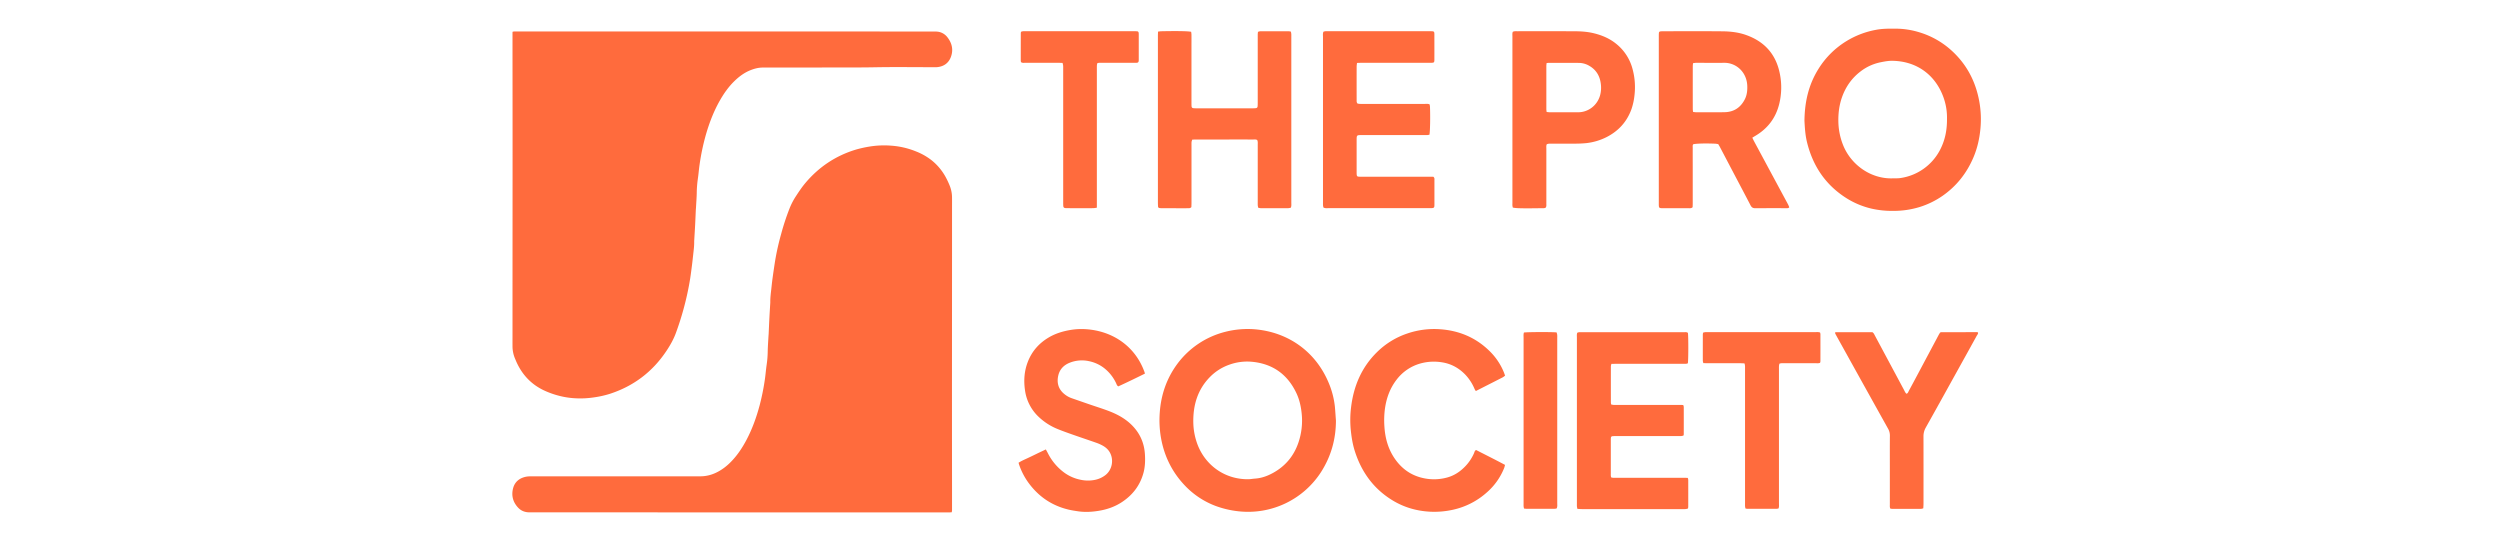
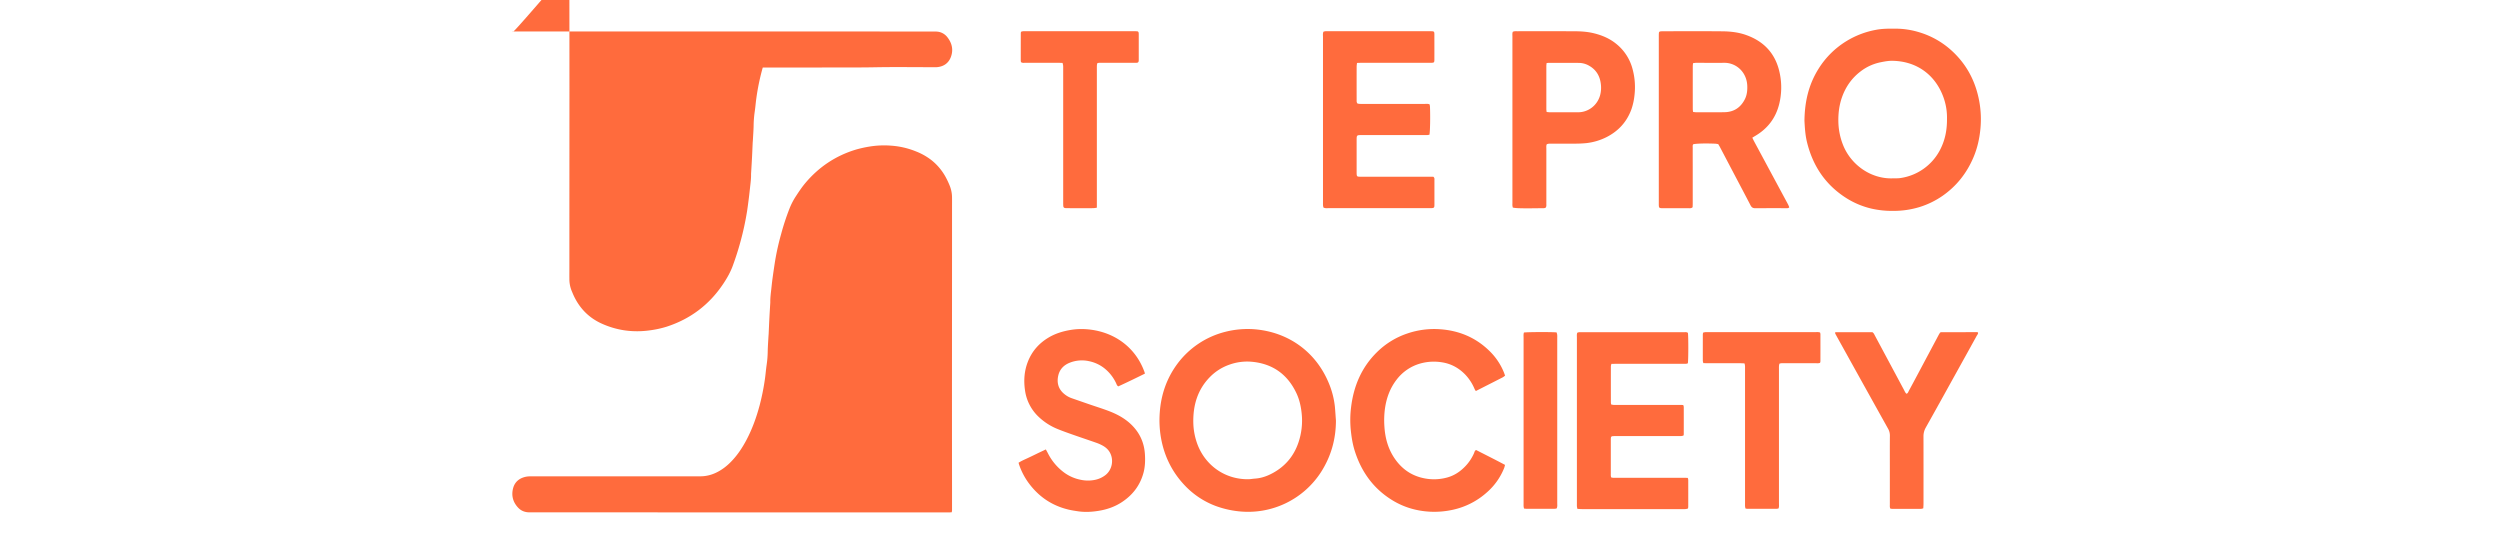
<svg xmlns="http://www.w3.org/2000/svg" id="Layer_3" data-name="Layer 3" viewBox="0 0 4480 960">
  <defs fill="#ff6b3d">
    <style>.cls-1{fill:#ff6b3d;}</style>
  </defs>
  <path class="cls-1" d="M1705.22,918.13c-1.67,0-3.25.07-4.83.07q-186,0-372,0l-379.67-.09c-7.9,0-14.81-2.62-20.21-8.35-9.23-9.8-12.44-21.59-9.11-34.55,2.92-11.33,10.83-18.08,22.25-20.73a37.69,37.69,0,0,1,8.53-.84q147.66,0,295.31,0c3,0,6.07-.1,9.1-.07a65,65,0,0,0,28.22-6.34c11-5.11,20.37-12.55,28.67-21.32,10.63-11.21,19-24,26.22-37.64,10.4-19.74,17.88-40.59,23.62-62.1a413.85,413.85,0,0,0,9.42-46.91c.89-6.16,1.44-12.37,2.18-18.56q.45-3.79,1-7.59a187.19,187.19,0,0,0,1.87-24.82c.22-8.78.89-17.55,1.38-26.32.06-1.12.21-2.23.26-3.34.41-8.78.75-17.56,1.2-26.34s1-17.86,1.54-26.79c.09-1.43.23-2.87.21-4.31-.12-7.53.86-15,1.71-22.43.73-6.35,1.32-12.71,2.18-19q2.17-15.88,4.64-31.74a442,442,0,0,1,10.75-48.11,434.3,434.3,0,0,1,15.22-46.39,122.15,122.15,0,0,1,11.22-21.66c5.33-8.17,10.7-16.28,17-23.77,24.19-28.77,54.14-48.83,90.09-59.84a205.89,205.89,0,0,1,25.64-5.71,162.26,162.26,0,0,1,38.68-1.47,144.65,144.65,0,0,1,44.06,10.32,109.82,109.82,0,0,1,27.82,15.77,99.66,99.66,0,0,1,24.65,29.07,146.17,146.17,0,0,1,8,16.9,57.53,57.53,0,0,1,4,21.06c.09,6.39,0,12.79,0,19.18q0,41.73,0,83.44-.06,117.5-.11,235,0,89.67.11,179.35,0,20.63,0,41.25C1706,914.06,1706.33,915.84,1705.22,918.13Z" fill="#ff6b3d" />
-   <path class="cls-1" d="M918.48,57c2.67-.91,4.76-.61,6.81-.61q103.56,0,207.11,0,78.39,0,156.78,0,191.53,0,383.07.11a53.62,53.62,0,0,1,9.06.39,25.75,25.75,0,0,1,16.16,9.54c8.45,10.62,11.31,22.63,6.57,35.5-4.11,11.16-12.76,17.21-24.66,18.4-1.11.11-2.24.09-3.36.09-36,0-71.92-.53-107.87.13-33.55.62-67.09.26-100.63.43s-67.12,0-100.68.08c-7.44,0-14.51,1.83-21.4,4.5-11.22,4.35-20.69,11.34-29.24,19.63-10.17,9.87-18.34,21.28-25.41,33.52-11.4,19.75-19.55,40.86-25.86,62.73a408.91,408.91,0,0,0-11.32,53.85c-.9,6.16-1.45,12.38-2.19,18.56-.3,2.54-.64,5.07-1,7.59a190.89,190.89,0,0,0-1.85,24.83c-.22,8.78-.9,17.55-1.38,26.32-.07,1.12-.22,2.23-.27,3.35-.4,8.77-.75,17.56-1.2,26.33s-1,17.54-1.52,26.32c-.09,1.59-.24,3.19-.22,4.78.12,7.54-.91,15-1.73,22.44-.69,6.35-1.37,12.7-2.16,19-1,7.92-2,15.85-3.2,23.73a514.19,514.19,0,0,1-12.21,56.12q-5.84,21.25-13.45,41.95c-4.21,11.48-10.17,22-16.92,32.14q-37.5,56.37-101.87,77.13a178.25,178.25,0,0,1-28.43,6.28,162.26,162.26,0,0,1-32.94,1.57,147.18,147.18,0,0,1-31.58-5.11,153.72,153.72,0,0,1-26-9.68c-21.86-10.68-37.46-27.37-47.58-49.36-1.07-2.32-2-4.7-3-7a56.5,56.5,0,0,1-4.49-22.39c-.08-6.24,0-12.47,0-18.71q0-42,0-83.93.06-117.25.11-234.53,0-90.16-.11-180.33,0-20.15,0-40.29C918.35,60.66,918.43,58.93,918.48,57Z" fill="#ff6b3d" />
+   <path class="cls-1" d="M918.48,57c2.67-.91,4.76-.61,6.81-.61q103.56,0,207.11,0,78.39,0,156.78,0,191.53,0,383.07.11a53.62,53.62,0,0,1,9.06.39,25.75,25.75,0,0,1,16.16,9.54c8.45,10.62,11.31,22.63,6.57,35.5-4.11,11.16-12.76,17.21-24.66,18.4-1.11.11-2.24.09-3.36.09-36,0-71.92-.53-107.87.13-33.55.62-67.09.26-100.63.43s-67.12,0-100.68.08a408.91,408.91,0,0,0-11.32,53.85c-.9,6.16-1.45,12.38-2.19,18.56-.3,2.54-.64,5.07-1,7.59a190.89,190.89,0,0,0-1.85,24.83c-.22,8.78-.9,17.55-1.38,26.32-.07,1.12-.22,2.23-.27,3.35-.4,8.77-.75,17.56-1.2,26.33s-1,17.54-1.52,26.32c-.09,1.59-.24,3.19-.22,4.78.12,7.54-.91,15-1.73,22.44-.69,6.35-1.37,12.7-2.16,19-1,7.92-2,15.85-3.2,23.73a514.19,514.19,0,0,1-12.21,56.12q-5.84,21.25-13.45,41.95c-4.21,11.48-10.17,22-16.92,32.14q-37.5,56.37-101.87,77.13a178.25,178.25,0,0,1-28.43,6.28,162.26,162.26,0,0,1-32.94,1.57,147.18,147.18,0,0,1-31.58-5.11,153.72,153.72,0,0,1-26-9.68c-21.86-10.68-37.46-27.37-47.58-49.36-1.07-2.32-2-4.7-3-7a56.5,56.5,0,0,1-4.49-22.39c-.08-6.24,0-12.47,0-18.71q0-42,0-83.93.06-117.25.11-234.53,0-90.16-.11-180.33,0-20.15,0-40.29C918.35,60.66,918.43,58.93,918.48,57Z" fill="#ff6b3d" />
  <path class="cls-1" d="M2394,753.69c-.07,33.18-8.65,63.84-26.42,91.8a155.48,155.48,0,0,1-148.35,70.73,171.37,171.37,0,0,1-40.37-9.4,147.3,147.3,0,0,1-56-37.2c-22.77-24.11-36.73-52.67-42.45-85.36a184.56,184.56,0,0,1-2.13-44.88c2.24-31.75,12.18-60.94,31.08-86.75a153.67,153.67,0,0,1,86.34-58,162.32,162.32,0,0,1,52-4.62c62.23,5,110.16,41.44,132.82,94.91a150.9,150.9,0,0,1,11.62,44C2392.89,737.16,2393.36,745.43,2394,753.69Zm-255.58,4.4a118,118,0,0,0,7.39,38.09c13.71,36.59,47.88,62.85,90.69,62.6,4.23,0,8.44-.86,12.68-1.15,11.4-.78,21.92-4.57,31.78-10,22.18-12.09,37.48-30.24,45.68-54.15a122,122,0,0,0,5.92-52.95c-1.32-12.61-4.05-24.75-9.47-36.18-15.8-33.24-42-52.21-78.64-55.95a94,94,0,0,0-41.63,5.17,90.57,90.57,0,0,0-34.32,21.72C2145.79,698.3,2137.74,726.64,2138.41,758.09Z" fill="#ff6b3d" />
  <path class="cls-1" d="M3233.59,216.66c.37-34.69,7.65-65,24.77-92.65a152.91,152.91,0,0,1,51-50.66,154.68,154.68,0,0,1,52.4-19.9c12.13-2.3,24.49-2.19,36.83-2.07a144.12,144.12,0,0,1,40.29,6.32,149.59,149.59,0,0,1,56.05,30.86c28.41,24.87,45.29,56.33,51.95,93.26a178.37,178.37,0,0,1,2.05,48.86c-1.69,17.78-5.54,34.91-12.51,51.32-11.93,28.11-30.1,51.29-55.18,68.81a150.49,150.49,0,0,1-41.47,20.24,157.76,157.76,0,0,1-46.94,6.84,164.71,164.71,0,0,1-39.29-4.08,147,147,0,0,1-43.83-18.14c-38.09-23.77-61.25-58.14-71.71-101.48C3234.84,241,3234.22,227.62,3233.59,216.66ZM3489,213.29a106.78,106.78,0,0,0-7-40.77c-14.93-39.3-48.27-63.17-91.42-63.56-7-.06-13.8,1.28-20.59,2.64a86.8,86.8,0,0,0-35.72,16.29c-15.81,12-26.7,27.53-33.35,46.15-5,14.11-6.85,28.67-6.58,43.58a119.4,119.4,0,0,0,8.3,41.93c14,35.6,49.81,61.3,88.89,60.06,4.7-.15,9.47.16,14.08-.56a95.32,95.32,0,0,0,70.11-48.85C3485.09,252.89,3489.18,234.29,3489,213.29Z" fill="#ff6b3d" />
  <path class="cls-1" d="M3140.14,246.74c1.15,2.38,2,4.2,2.9,5.95q25.61,47.63,51.24,95.23c3.29,6.11,6.63,12.2,9.87,18.33.91,1.72,1.56,3.58,2.25,5.18-1.69,2-3.59,1.61-5.3,1.61-18.6,0-37.2-.06-55.79.09-4.16,0-6.47-1.61-8.35-5.22-10.82-20.87-21.84-41.64-32.78-62.44q-10.95-20.82-21.87-41.63c-.93-1.77-2-3.48-3.24-5.63-1.78-.24-3.73-.66-5.69-.74-17.36-.73-33.21-.31-39,1-1.58,1.86-1,4.19-1,6.35-.06,11.42,0,22.85,0,34.28q0,32.61,0,65.21c0,2.43-.13,4.85-.19,7-2.46,2.29-5,1.81-7.42,1.82-15.24.05-30.48,0-45.71,0-.45,0-.9,0-1.35,0-5.48-.19-6-.72-6.13-6.33,0-.9,0-1.79,0-2.69q0-149.58,0-299.16c0-2,0-4,.19-6a2.79,2.79,0,0,1,2.57-2.67A40.78,40.78,0,0,1,2980,56c35.41,0,70.81-.23,106.21.11,14.3.14,28.54,1.63,42.26,6.43,33.49,11.71,54.11,34.63,61,69.56a123.73,123.73,0,0,1-1.21,54.62c-6.29,25-20.73,43.82-42.89,56.83C3143.88,244.42,3142.39,245.36,3140.14,246.74ZM3034,113.16a45.38,45.38,0,0,0-.54,4.83q-.06,39,0,77.9a36.62,36.62,0,0,0,.65,4.76c2,.19,3.77.51,5.51.51,17,0,34,.25,51-.11,16.72-.36,28.8-8.52,36.25-23.43,3.69-7.39,4.51-15.34,4.25-23.51-.79-25.2-20.26-41.81-41.31-41.54-16.78.22-33.56,0-50.35,0C3037.73,112.61,3036,112.94,3034,113.16Z" fill="#ff6b3d" />
-   <path class="cls-1" d="M2075.19,56.64c2.48-.28,4.21-.61,5.95-.64,28.33-.6,48.21-.26,53.39,1a41.42,41.42,0,0,1,.59,4.95c.07,8.29,0,16.58,0,24.88q0,48.41,0,96.81c0,2.24,0,4.49.15,6.72s1.19,3.27,3.34,3.51a47.84,47.84,0,0,0,5.36.21q50.43,0,100.84,0a48.12,48.12,0,0,0,5.37-.21c2.19-.24,3.25-1.26,3.46-3.42s.22-4.47.22-6.71q0-54.12,0-108.25c0-4.48,0-9,0-13.44,0-1.55.25-3.09.41-4.92a15.29,15.29,0,0,1,3.78-1.08q25.89-.09,51.76,0a21.36,21.36,0,0,1,3.48.66,39.59,39.59,0,0,1,.7,4c.12,1.78.05,3.58.05,5.38q0,148.25,0,296.5c0,3.08.48,6.25-.84,9.57a23.61,23.61,0,0,1-4.46.88q-24.87.09-49.75,0a24.67,24.67,0,0,1-4.15-.74,25.13,25.13,0,0,1-.89-3.86c-.16-2.23-.09-4.48-.09-6.72q0-51.1,0-102.2c0-2.86.47-5.83-1-8.63-2.29-1.34-4.8-.87-7.2-.88q-26.22-.06-52.44,0h-49.07c-2.45,0-4.89.12-7.55.19a18.86,18.86,0,0,0-1.3,3.89c-.22,2.22-.13,4.47-.13,6.71q0,51.43,0,102.87c0,2.66-.15,5.31-.21,7.47-2.26,2.36-4.61,1.95-6.79,2-7.84.06-15.69,0-23.53,0-7.17,0-14.34,0-21.51,0a41.43,41.43,0,0,1-5.35-.34,2.78,2.78,0,0,1-2.56-2.7c-.17-2.68-.25-5.37-.25-8q0-99.51,0-199,0-48.75,0-97.49C2074.94,62.8,2075.09,60.13,2075.19,56.64Z" fill="#ff6b3d" />
  <path class="cls-1" d="M3024.73,596.54c1,5.76.95,49-.1,54.51a14.71,14.71,0,0,1-3,.84c-2,.15-4,.07-6,.07h-119c-2.89,0-5.79.08-8.93.13a18.72,18.72,0,0,0-1,4q-.09,32.61,0,65.22a23.79,23.79,0,0,0,.55,3.5,30.91,30.91,0,0,0,3.94.76c2.23.12,4.48.06,6.72.06H3008.1c2.66,0,5.33.07,8.21.11a14.32,14.32,0,0,1,1,3.38q.06,24.54,0,49.08a12.12,12.12,0,0,1-.5,2.3,22.9,22.9,0,0,1-3.63.86c-2,.16-4,.08-6.05.08H2896.83c-2.24,0-4.48,0-6.71.17-2.38.2-3.23,1.06-3.42,3.32-.14,1.56-.12,3.13-.12,4.7q0,29.25,0,58.5c0,2.41-.26,4.88.7,7.38,2.71,1,5.41.67,8.05.67q47.38,0,94.78,0c9.19,0,18.38,0,27.56,0,2.2,0,4.4.16,6.86.25a17.11,17.11,0,0,1,.81,3.48q.06,24.19,0,48.4a17.45,17.45,0,0,1-.51,2.9,21.67,21.67,0,0,1-3.74,1c-2,.19-4,.13-6,.13q-89.42,0-178.82,0c-3.1,0-6.2-.25-9.49-.4a30.4,30.4,0,0,1-.91-4.19c-.15-2-.06-4-.06-6.05q0-148.24,0-296.5c0-2.88-.43-5.81.61-8.9a16.32,16.32,0,0,1,3-.93,43.28,43.28,0,0,1,4.7-.08q91.42,0,182.85,0C3019.6,595.4,3022.4,594.66,3024.73,596.54Z" fill="#ff6b3d" />
  <path class="cls-1" d="M2431.76,112.77c-.27,2.68-.64,4.64-.65,6.59q-.06,29.91,0,59.83c0,2-.28,4.06,1.43,6.27a21.89,21.89,0,0,0,3.38.67c2.23.13,4.48.06,6.72.07q55.45,0,110.91,0c2.64,0,5.35-.46,8.21.77a23.36,23.36,0,0,1,.73,3.76c.78,17.44.29,45.41-.93,50.66a29.66,29.66,0,0,1-3.61.63c-2,.11-4,.05-6.05.05q-55.79,0-111.58,0c-9.2,0-9.22,0-9.23,9.38q0,27.9,0,55.8c0,1.12,0,2.24,0,3.36.2,5.58.61,6,6.29,6.09,6.5.07,13,0,19.49,0h111.63c2.67,2.18,2,4.57,2,6.72,0,14.12,0,28.23,0,42.35,0,1.12,0,2.25-.07,3.36-.24,2.61-1.12,3.52-3.8,3.76-1.78.15-3.58.13-5.37.13q-90.4,0-180.81,0c-2.86,0-5.83.51-8.87-1.19a26.23,26.23,0,0,1-.71-3.67c-.14-2-.08-4-.08-6.05q0-147.9,0-295.8c0-3.08-.59-6.26.85-9.49a18.08,18.08,0,0,1,3.08-.81c1.56-.15,3.14-.07,4.7-.07h182.16c2,0,4,0,6,.18a2.81,2.81,0,0,1,2.66,2.58,23.51,23.51,0,0,1,.18,3.35c0,14.79.05,29.58,0,44.37,0,5.64-.47,6.09-6.2,6.1q-34.28.06-68.56,0H2440C2437.56,112.58,2435.12,112.69,2431.76,112.77Z" fill="#ff6b3d" />
  <path class="cls-1" d="M2051.67,669.53c-16.1,7.94-31.9,15.68-47.69,22.86-2.56-1.48-3-3.82-3.94-5.78a74.68,74.68,0,0,0-21.56-27.09,65.84,65.84,0,0,0-27.25-12.35,58.83,58.83,0,0,0-33.64,2.58c-10.89,4.14-18.6,11.72-21.2,23.37-3,13.41.54,24.88,11.56,33.53a42.36,42.36,0,0,0,12.27,6.84c10.36,3.59,20.7,7.21,31.06,10.78,12,4.15,24.25,7.91,36.14,12.46,16,6.14,30.84,14.4,42.77,27.09,13.28,14.11,20.33,30.93,21.51,50.2.69,11.21.38,22.37-2.6,33.34-6.11,22.45-19.3,39.63-38.56,52.35-12.74,8.42-26.93,13.31-41.81,15.69-12.14,2-24.45,2.68-36.81.87-5.54-.82-11-1.64-16.49-2.91-30.33-7.06-54.39-23.46-72.61-48.54a121.57,121.57,0,0,1-16.57-32.14c-.35-1-.61-2.08-1-3.4,5.2-3.42,10.75-5.72,16.17-8.26s10.92-5.17,16.34-7.84,10.81-5.09,16.37-7.82c1.53,2.82,2.72,4.94,3.83,7.11A97.15,97.15,0,0,0,1907.23,847a74,74,0,0,0,29.34,12.76,61.9,61.9,0,0,0,26,.06,44.81,44.81,0,0,0,19.21-9.15c10.66-8.88,14.36-25.28,7.77-38.54-3.11-6.27-8.11-10.68-14.15-13.91a74.47,74.47,0,0,0-10.42-4.63c-13.5-4.75-27.09-9.25-40.59-14-9.49-3.34-19-6.65-28.32-10.44a107.91,107.91,0,0,1-34.91-22.27A80,80,0,0,1,1837,700.72c-2.84-18.27-1.68-36.19,5.31-53.48,7.49-18.54,20.15-32.61,37.34-42.7,12.34-7.24,25.75-11.17,39.8-13.44a118.12,118.12,0,0,1,26.8-1.16c48.11,3.24,88.25,30.92,104.67,76.73C2051.18,667.29,2051.28,668,2051.67,669.53Z" fill="#ff6b3d" />
  <path class="cls-1" d="M2770,371.92c-2,1.52-4.32,1.11-6.51,1.14-35.27.53-47.26.29-52.56-1.13a31.38,31.38,0,0,1-.68-3.66c-.13-1.56,0-3.14,0-4.71q0-149.22,0-298.43c0-2.65-.49-5.37.73-8.22a16.43,16.43,0,0,1,3-.86,43.28,43.28,0,0,1,4.7-.08c34.72,0,69.44-.11,104.17.07,11.4.06,22.81.92,33.94,3.71,14.24,3.57,27.52,9.18,39.09,18.49a85.47,85.47,0,0,1,29.8,46,123.45,123.45,0,0,1,3.37,45.95,111.63,111.63,0,0,1-5.49,25.51c-8.17,22.55-23.14,39-44.43,49.9a107,107,0,0,1-36.43,10.87,209.58,209.58,0,0,1-22.15.93c-13.44.13-26.88,0-40.32.06-2.86,0-5.81-.28-8.48,1.15-1.13,2.69-.69,5.41-.69,8.06q0,48.74,0,97.46C2770.94,366.74,2771.6,369.51,2770,371.92Zm1.53-258.9c-.2,2-.48,3.48-.48,5q0,38.94,0,77.88a41.88,41.88,0,0,0,.56,4.79c2.07.19,3.81.48,5.55.48,17,0,34-.07,51,0,17.31.06,34.15-11.66,39.29-30.73a52.84,52.84,0,0,0,1.16-20.66c-1.79-13.83-8.34-24.81-20.77-31.9a37,37,0,0,0-18.5-5.16q-26.85-.09-53.7-.08C2774.51,112.61,2773.41,112.83,2771.48,113Z" fill="#ff6b3d" />
  <path class="cls-1" d="M2645.18,806.42c17,8.7,34.39,17.35,51.81,26.66a50.28,50.28,0,0,1-1.44,5.35,113.92,113.92,0,0,1-31.17,44,133.62,133.62,0,0,1-60.89,31.06,152.7,152.7,0,0,1-40,3.51c-24.08-1.14-46.72-7.5-67.48-20-34.41-20.76-56.36-51.12-68.33-89.08-3.85-12.2-5.82-24.76-7.11-37.52a184.07,184.07,0,0,1,.53-40.24c4.57-38.29,18.85-72.17,46.83-99.47a141.26,141.26,0,0,1,53.3-32.84,148.87,148.87,0,0,1,60.17-7.79c33.22,2.5,62.54,14.59,86.75,37.94a112.22,112.22,0,0,1,26.49,38.47c.84,2,1.55,4.16,2.47,6.64a33.1,33.1,0,0,1-4.27,3.12c-12.54,6.44-25.12,12.79-37.69,19.18-3.37,1.71-6.73,3.44-10.44,5.34a25.53,25.53,0,0,1-2.16-3.43A84,84,0,0,0,2625,670.52c-11.57-11.61-25.17-18.92-41.59-21.35a90,90,0,0,0-37.91,2.15,81,81,0,0,0-43.08,29.42c-11.45,14.94-17.68,32-20.45,50.49a157.15,157.15,0,0,0-1.13,32.86c1.3,21.62,7.05,41.91,19.92,59.71,12.73,17.61,29.66,28.94,51.07,33.24a88.7,88.7,0,0,0,41.88-1.47c12.38-3.46,22.75-10.34,31.64-19.51a80,80,0,0,0,16.32-24.45C2642.39,809.82,2642.65,807.62,2645.18,806.42Z" fill="#ff6b3d" />
  <path class="cls-1" d="M3544.71,596.13c.18,2.27-1.51,4-2.55,5.84q-16.2,29.41-32.53,58.76c-19.55,35.25-39,70.53-58.75,105.68a31.26,31.26,0,0,0-4,16c.12,39.89.07,79.77.05,119.66,0,2.87-.23,5.75-.37,8.82a19.43,19.43,0,0,1-4.13,1q-25.87.09-51.75,0a20.81,20.81,0,0,1-3.26-.56c-1.2-2.55-.8-5-.81-7.45q0-32.26,0-64.53c0-19.49-.1-39,.08-58.48a24.64,24.64,0,0,0-3.32-12.73q-44.16-79.21-88.14-158.51c-2.06-3.72-4.14-7.43-6.15-11.18a13.14,13.14,0,0,1-.75-2.33c.64-.39,1-.8,1.35-.8,21.95,0,43.9,0,65.62,0,2.52,1.5,3.36,3.92,4.5,6q26,48.54,52,97.1c1.34,2.5,2.3,5.34,4.67,7.19,2.65-.88,3.14-3.28,4.16-5.17,5.13-9.44,10.17-18.93,15.23-28.41q18.78-35.28,37.57-70.55c1-2,2.23-3.85,3.09-5.31.72-.41.9-.54,1.1-.63a1.76,1.76,0,0,1,.64-.2l61.83-.14c1.12,0,2.24,0,3.36.09a1.47,1.47,0,0,1,.63.21A5.19,5.19,0,0,1,3544.71,596.13Z" fill="#ff6b3d" />
  <path class="cls-1" d="M3126.13,651.19c-3-.11-5.65-.3-8.29-.3q-28.92,0-57.82,0c-2.44,0-4.87-.12-7.56-.19a18.3,18.3,0,0,1-1-4c-.06-15.91,0-31.83,0-47.74a16.3,16.3,0,0,1,.57-2.9,27.58,27.58,0,0,1,3.77-.82c1.78-.15,3.58-.06,5.37-.06q95.81,0,191.61,0c2.86,0,5.79-.41,8.73.66a11.05,11.05,0,0,1,.7,2.64q.06,24.54,0,49.08a11,11,0,0,1-.67,2.6c-2.47,1.13-5,.74-7.37.75-19.05,0-38.1,0-57.15,0-2.65,0-5.36-.33-8.29.81a24.53,24.53,0,0,0-.76,3.72c-.13,2.46-.07,4.93-.07,7.4q0,119.68,0,239.38c0,2.86.46,5.8-.79,8.92a16.48,16.48,0,0,1-3.13.61q-26.57.06-53.12,0a22.6,22.6,0,0,1-2.92-.46,26.5,26.5,0,0,1-.79-3.8c-.13-2.24-.05-4.48-.05-6.72q0-119.7,0-239.38C3127.06,658.29,3127.46,655.13,3126.13,651.19Z" fill="#ff6b3d" />
  <path class="cls-1" d="M1965.59,372.13a48.07,48.07,0,0,1-6,.9c-15.91.06-31.81,0-47.72,0a21.77,21.77,0,0,1-2.68-.14c-2.57-.33-3.58-1.26-3.79-3.85s-.16-4.93-.16-7.39q0-118.3,0-236.61c0-2.46.07-4.94-.1-7.39a39,39,0,0,0-1-4.88c-2.63-.08-5.05-.21-7.48-.22q-29.91,0-59.82,0c-2.4,0-5,.58-7.26-1.34a23.73,23.73,0,0,1-.39-3.16q0-24.54.08-49.07a8.87,8.87,0,0,1,.63-2.14A16,16,0,0,1,1833,56c2-.14,4-.07,6-.07h191.55c2.23,0,4.48,0,6.71.11s3.08,1.16,3.31,3.46a26.77,26.77,0,0,1,.07,2.69V106.6c0,.68,0,1.35-.05,2-.22,2.71-1.09,3.7-3.63,3.89-1.79.13-3.59.06-5.38.06q-28.89,0-57.8,0c-2.41,0-4.9-.36-7.51.87a29.25,29.25,0,0,0-.63,3.82c-.11,2.46-.07,4.93-.07,7.4V372.13Z" fill="#ff6b3d" />
  <path class="cls-1" d="M2730.89,595.9c5.46-1,51.1-1.13,58.5-.22a28.19,28.19,0,0,1,1.1,4.15,45.76,45.76,0,0,1,.09,5.37q0,148.23,0,296.46c0,3.07.58,6.26-1.12,9.53a23.51,23.51,0,0,1-3.75.55q-25.2.07-50.41,0c-1.31,0-2.62-.25-4.25-.42a36.18,36.18,0,0,1-.74-3.92c-.12-1.78-.05-3.58-.05-5.37q0-148.56,0-297.13C2730.25,602,2729.85,599.11,2730.89,595.9Z" fill="#ff6b3d" />
</svg>